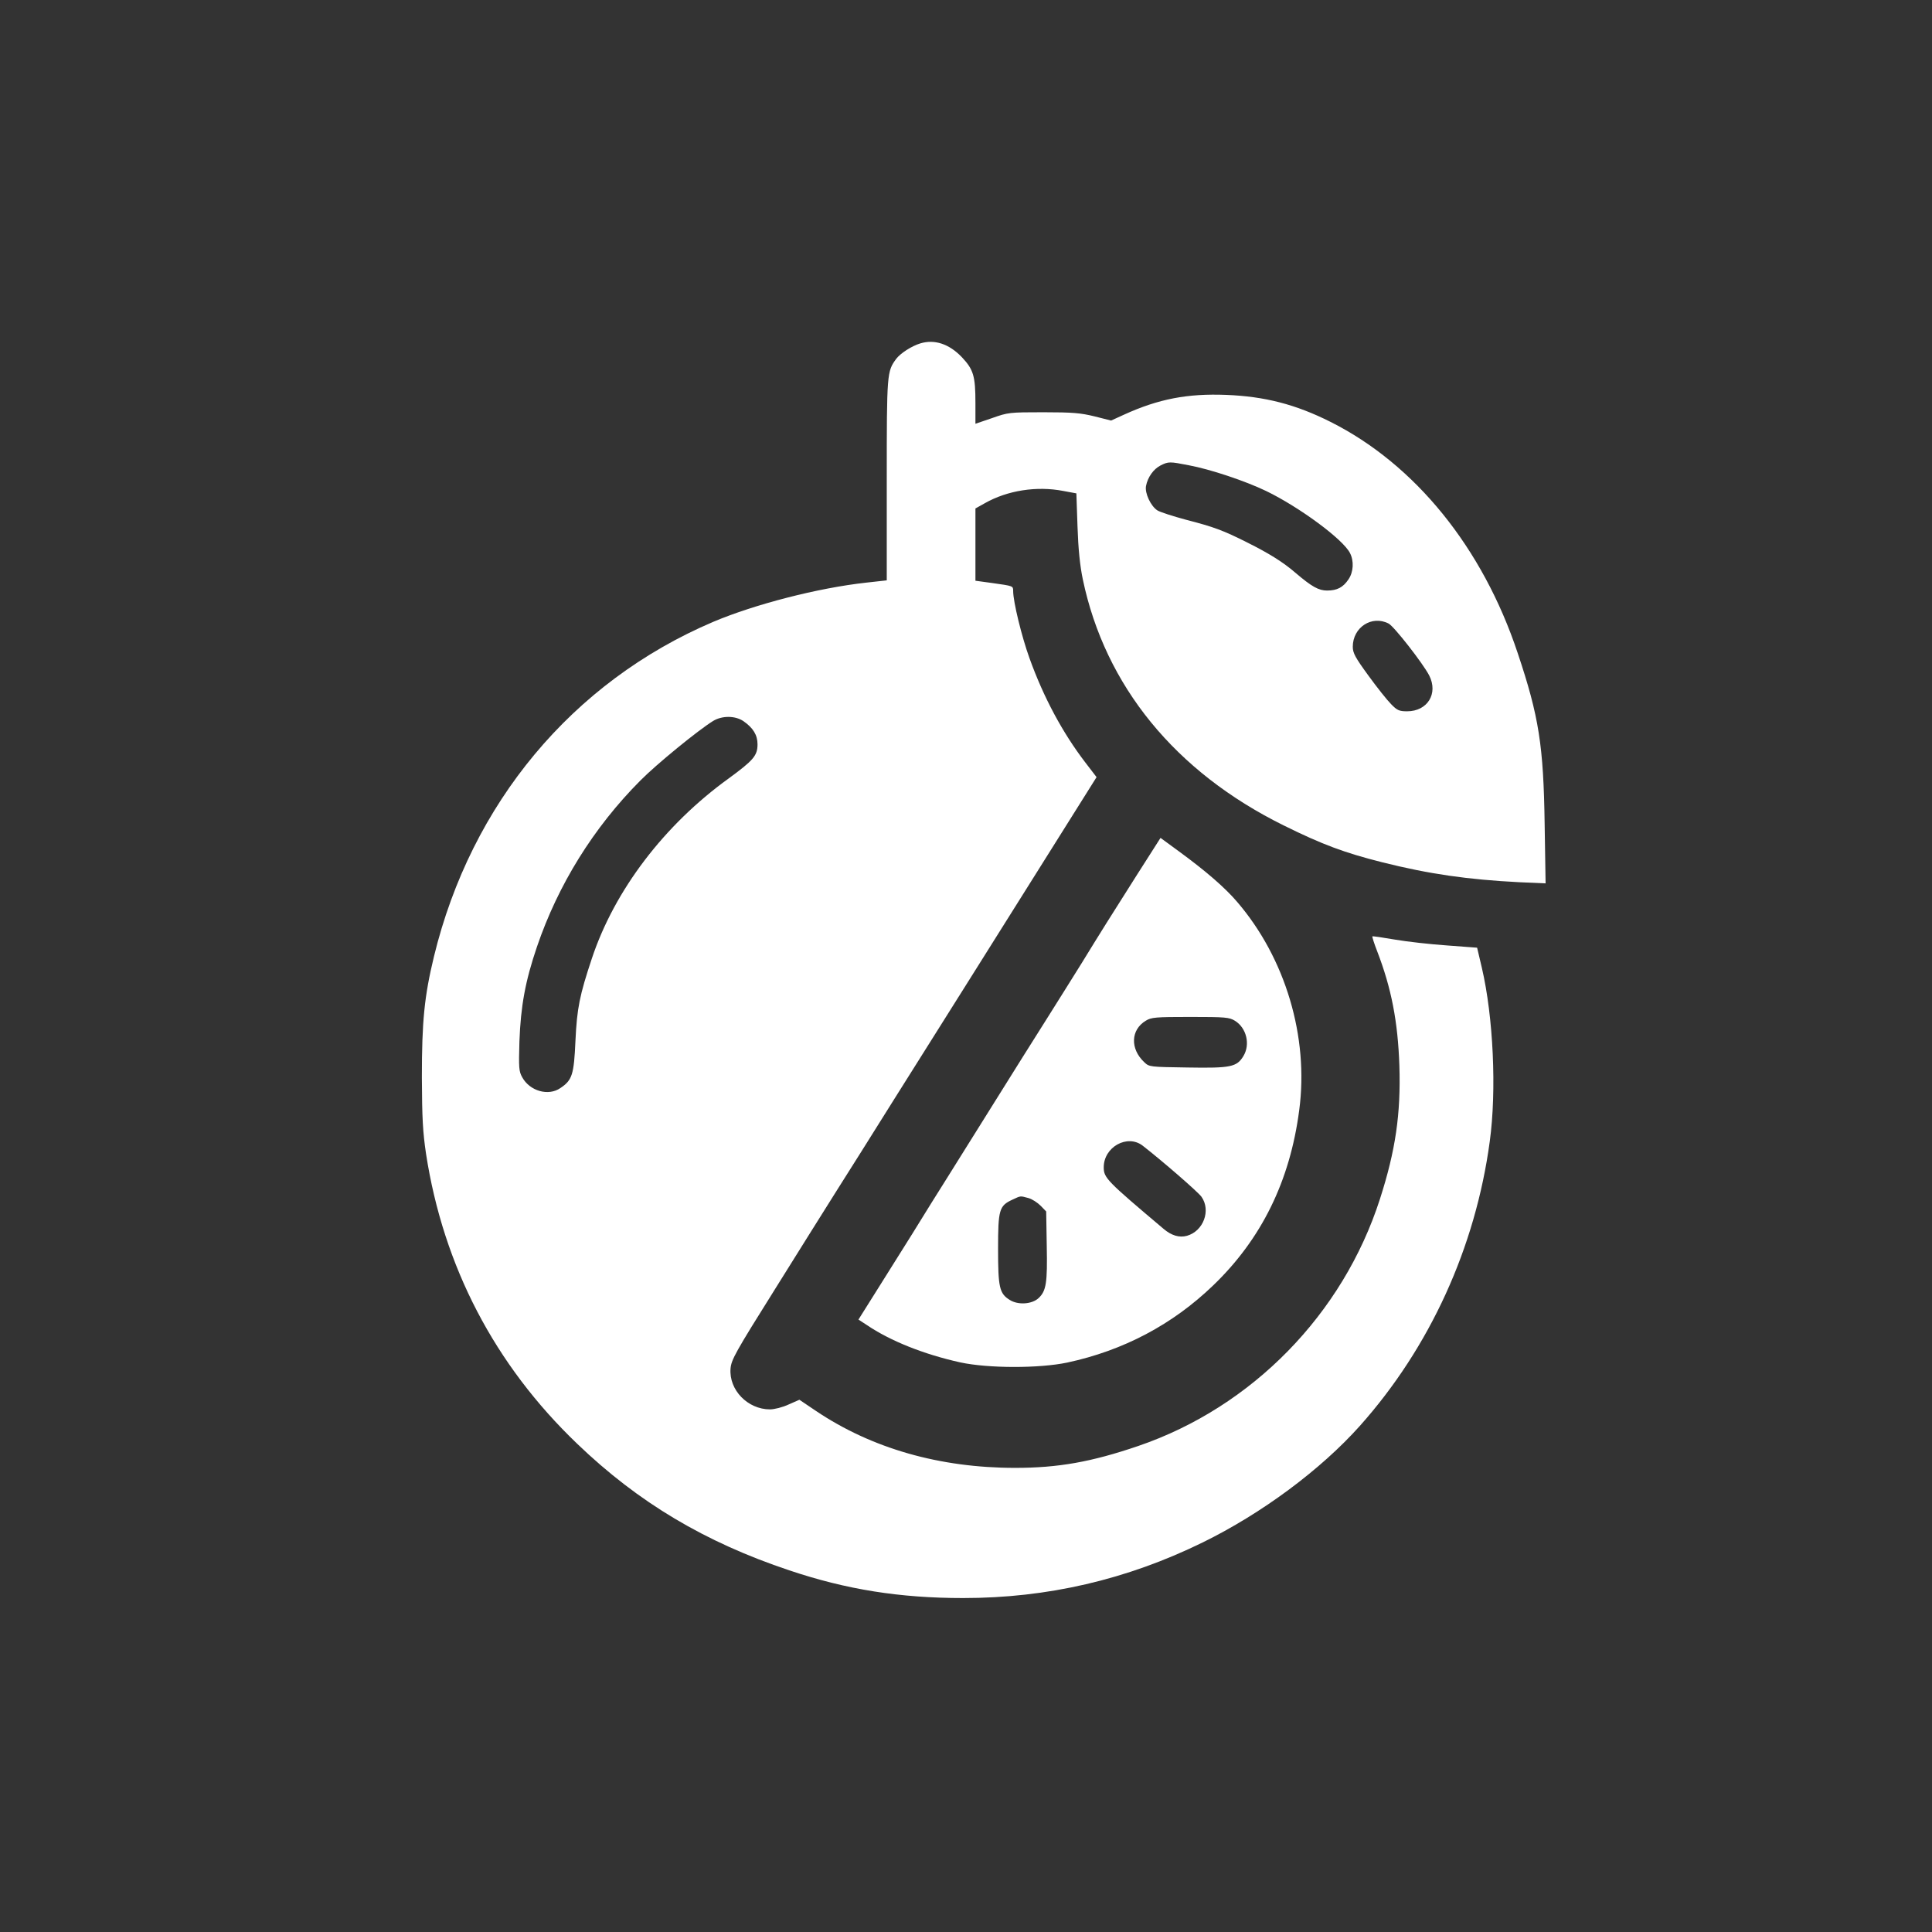
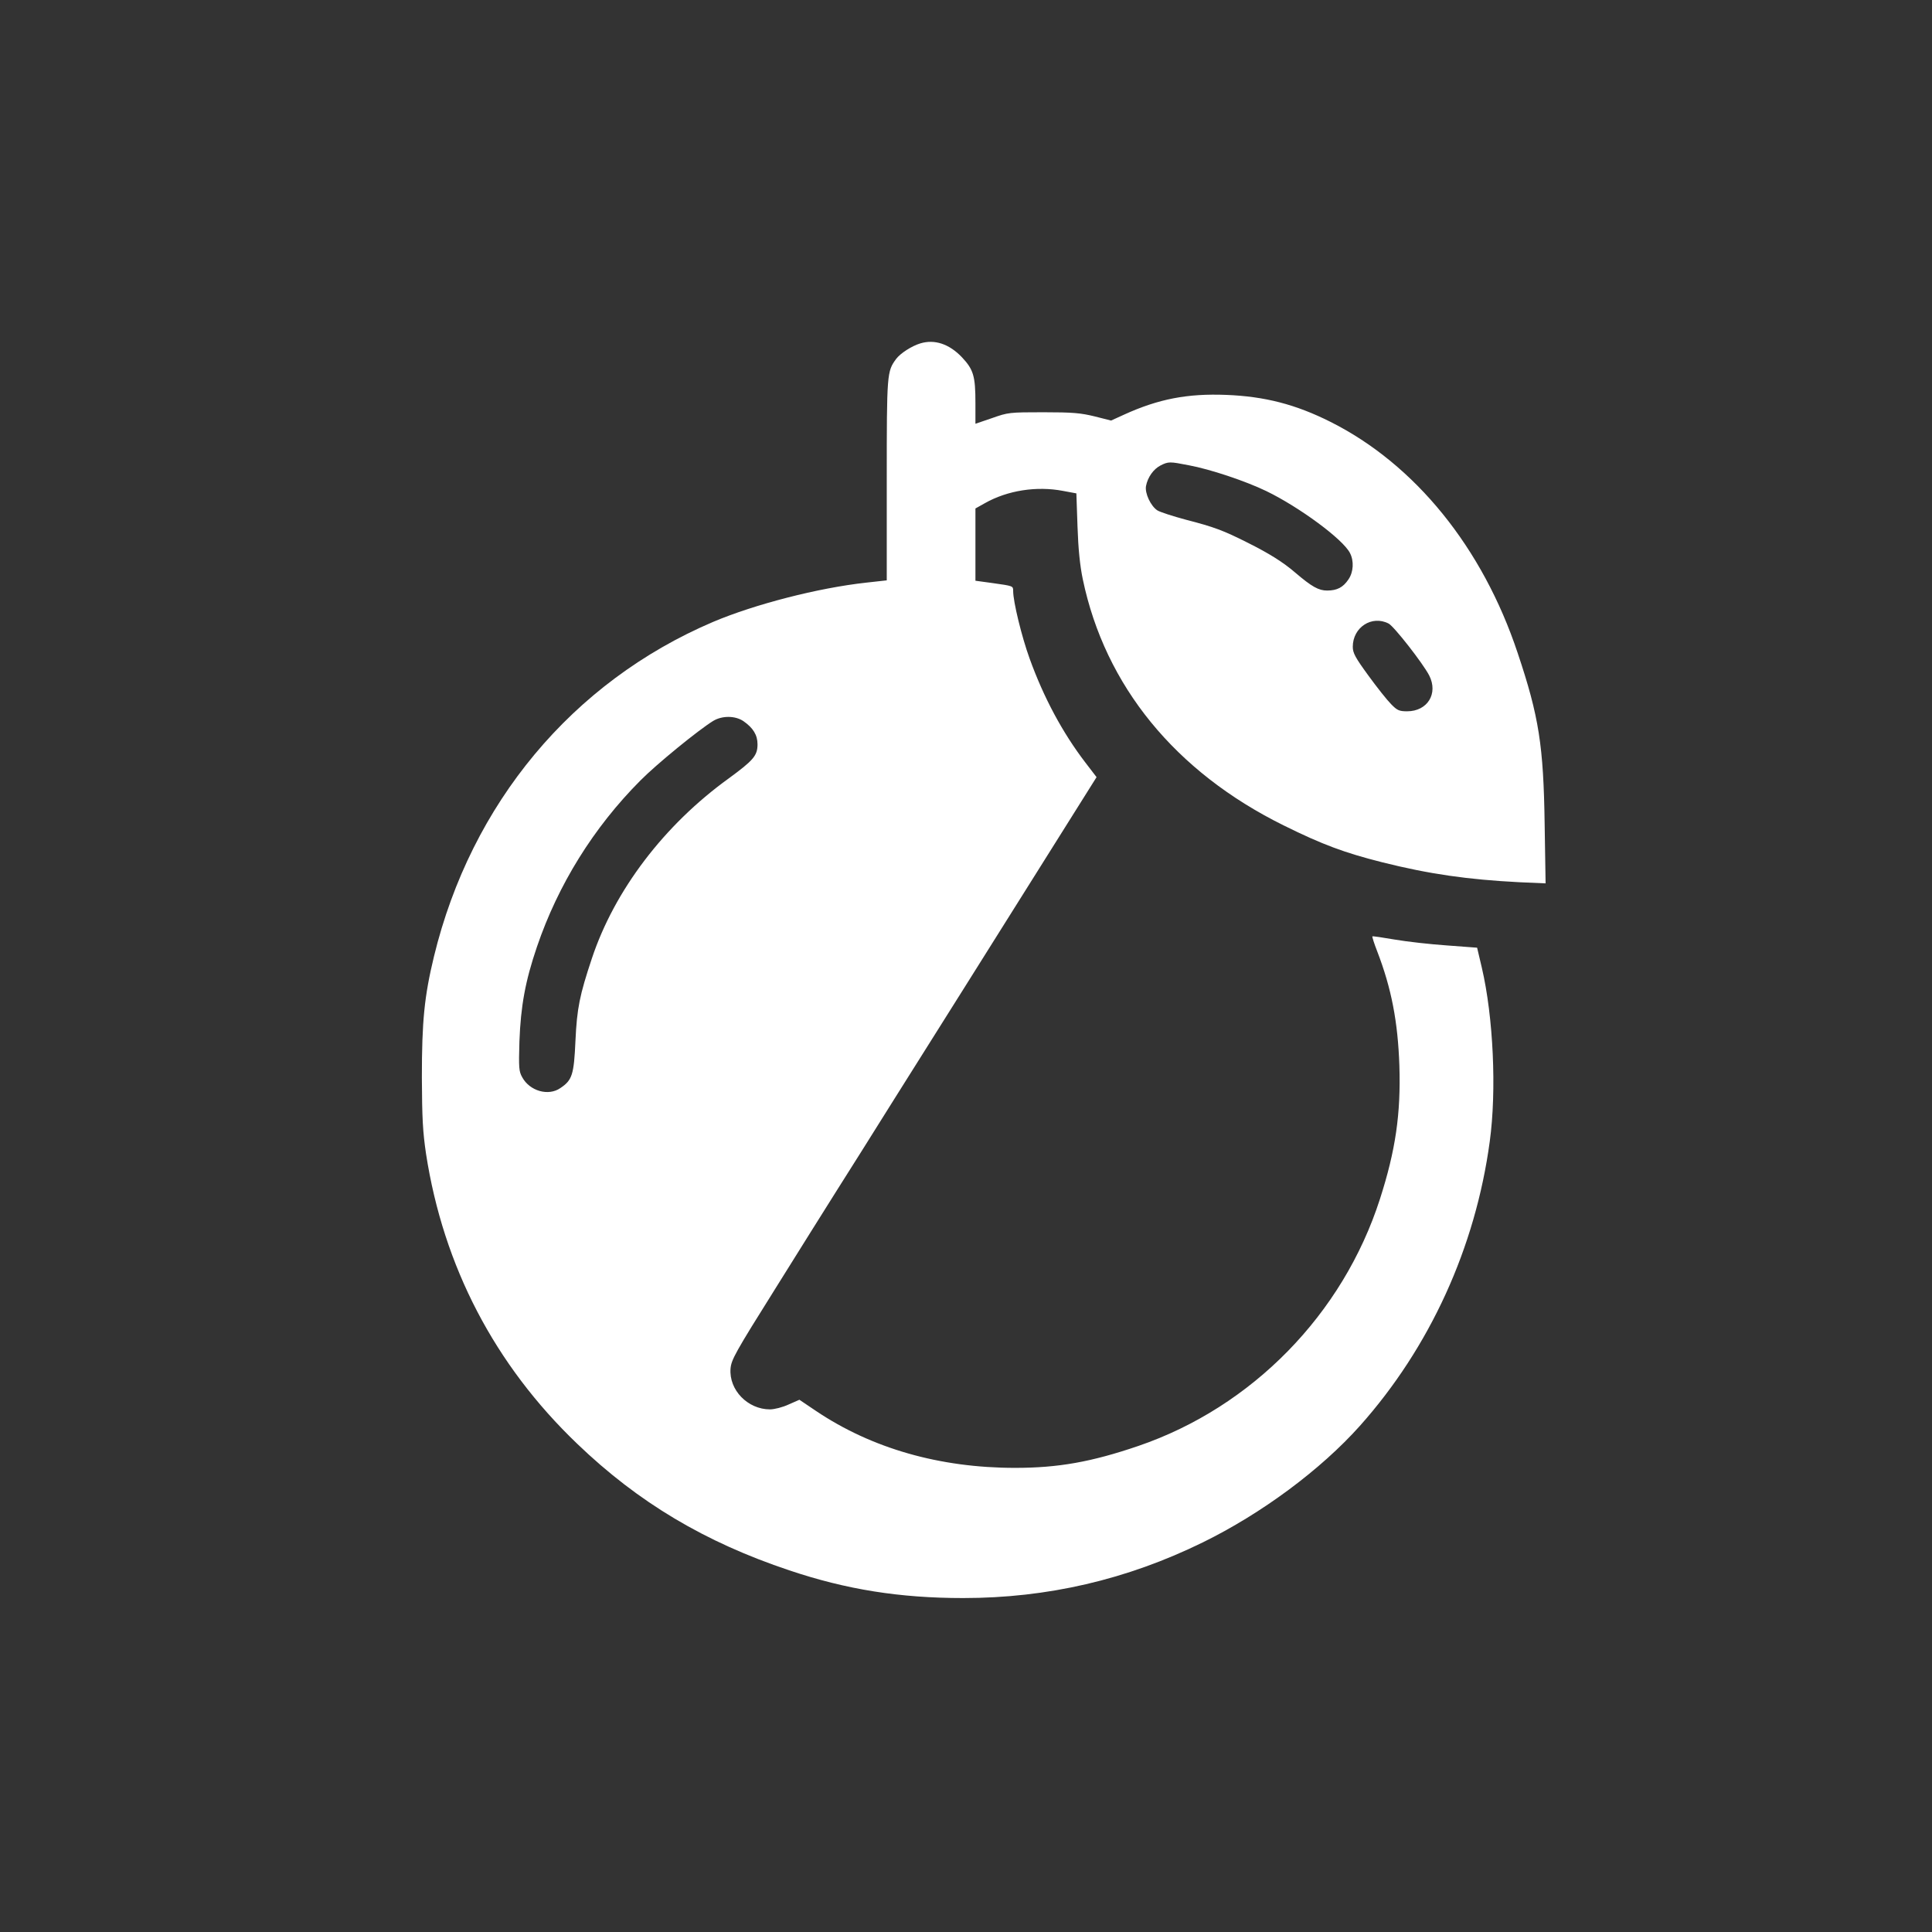
<svg xmlns="http://www.w3.org/2000/svg" version="1.0" width="1024pt" height="1024pt" viewBox="0 0 1024 1024" preserveAspectRatio="xMidYMid meet">
  <rect x="0" y="0" width="1024" height="1024" fill="#333333" stroke="none" />
  <g transform="translate(0,1024) scale(0.1,-0.1)" fill="#ffffff" stroke="none">
    <path d="M4878 8420 c-46 -14 -105 -52 -128 -82 -49 -67 -50 -74 -50 -642 l0 -532 -108 -12 c-256 -28 -592 -115 -812 -208 -746 -318 -1283 -962 -1480 -1774 -51 -211 -64 -343 -64 -640 1 -220 5 -289 22 -405 92 -597 364 -1119 802 -1538 324 -311 677 -521 1123 -670 303 -102 586 -147 922 -147 446 0 866 97 1270 295 312 153 625 385 833 618 370 415 612 944 688 1507 37 271 19 660 -42 921 l-25 106 -160 12 c-88 6 -212 20 -276 31 -64 11 -118 19 -119 17 -2 -2 9 -37 25 -78 76 -197 110 -374 118 -607 8 -256 -20 -449 -103 -707 -196 -610 -678 -1103 -1281 -1309 -249 -85 -425 -116 -653 -116 -399 0 -759 103 -1054 301 l-89 60 -57 -25 c-32 -15 -76 -26 -99 -26 -118 0 -218 103 -209 216 4 47 24 84 238 425 128 206 275 439 325 519 51 80 188 298 305 485 118 187 283 450 368 585 85 135 278 442 429 683 l275 438 -59 77 c-121 158 -221 344 -296 552 -42 116 -87 301 -87 357 0 28 1 27 -112 43 l-88 12 0 192 0 191 50 28 c120 68 275 92 415 65 l70 -13 6 -175 c4 -120 13 -208 28 -280 118 -565 490 -1021 1065 -1305 206 -102 323 -145 521 -195 251 -63 455 -92 729 -106 l138 -6 -5 313 c-6 417 -30 571 -143 908 -186 559 -544 1000 -992 1225 -185 93 -349 135 -553 143 -204 8 -358 -21 -542 -105 l-68 -31 -87 22 c-74 18 -115 22 -272 22 -181 0 -187 -1 -272 -31 l-88 -30 0 110 c0 143 -10 177 -72 243 -67 70 -144 96 -220 73z m1423 -646 c113 -21 299 -83 411 -137 175 -85 406 -255 443 -328 22 -42 19 -101 -8 -140 -28 -42 -60 -59 -113 -59 -45 0 -81 20 -169 95 -65 56 -139 102 -253 159 -129 65 -178 83 -325 121 -71 19 -139 41 -153 50 -35 23 -67 91 -60 129 9 47 40 90 77 109 42 21 48 21 150 1z m1059 -839 c28 -14 182 -211 215 -275 49 -96 -9 -190 -117 -190 -42 0 -53 5 -85 38 -21 21 -75 89 -120 151 -70 96 -83 120 -83 153 0 103 101 169 190 123z m-3420 -517 c52 -36 75 -74 75 -123 0 -60 -22 -85 -153 -181 -342 -247 -605 -593 -725 -954 -65 -195 -79 -264 -87 -436 -8 -180 -17 -209 -80 -251 -63 -44 -162 -16 -202 57 -18 32 -19 50 -15 190 7 188 31 320 93 502 112 329 300 632 548 881 87 88 308 268 386 316 48 29 117 28 160 -1z" />
-     <path d="M6033 5614 c-148 -233 -200 -316 -300 -479 -44 -71 -129 -206 -188 -300 -59 -93 -182 -289 -273 -435 -91 -146 -202 -323 -247 -395 -45 -71 -131 -209 -190 -305 -60 -96 -149 -238 -197 -314 l-88 -140 43 -28 c125 -85 303 -156 497 -199 149 -32 418 -32 566 -1 299 64 559 202 774 409 256 246 407 553 456 928 52 389 -73 807 -329 1105 -63 74 -164 162 -309 268 l-97 71 -118 -185z m512 -784 c62 -38 83 -126 45 -188 -35 -57 -66 -64 -295 -60 -201 3 -204 3 -230 28 -76 71 -72 172 8 220 29 18 51 20 236 20 187 0 206 -2 236 -20z m-489 -662 c108 -84 293 -245 312 -271 51 -72 11 -182 -77 -207 -40 -11 -82 1 -124 37 -301 254 -317 270 -317 326 0 108 125 177 206 115z m-605 -278 c19 -5 48 -24 65 -41 l29 -30 3 -182 c4 -197 -3 -239 -43 -277 -35 -33 -109 -38 -153 -10 -55 34 -62 66 -62 271 0 207 6 228 75 260 47 22 41 21 86 9z" />
  </g>
</svg>